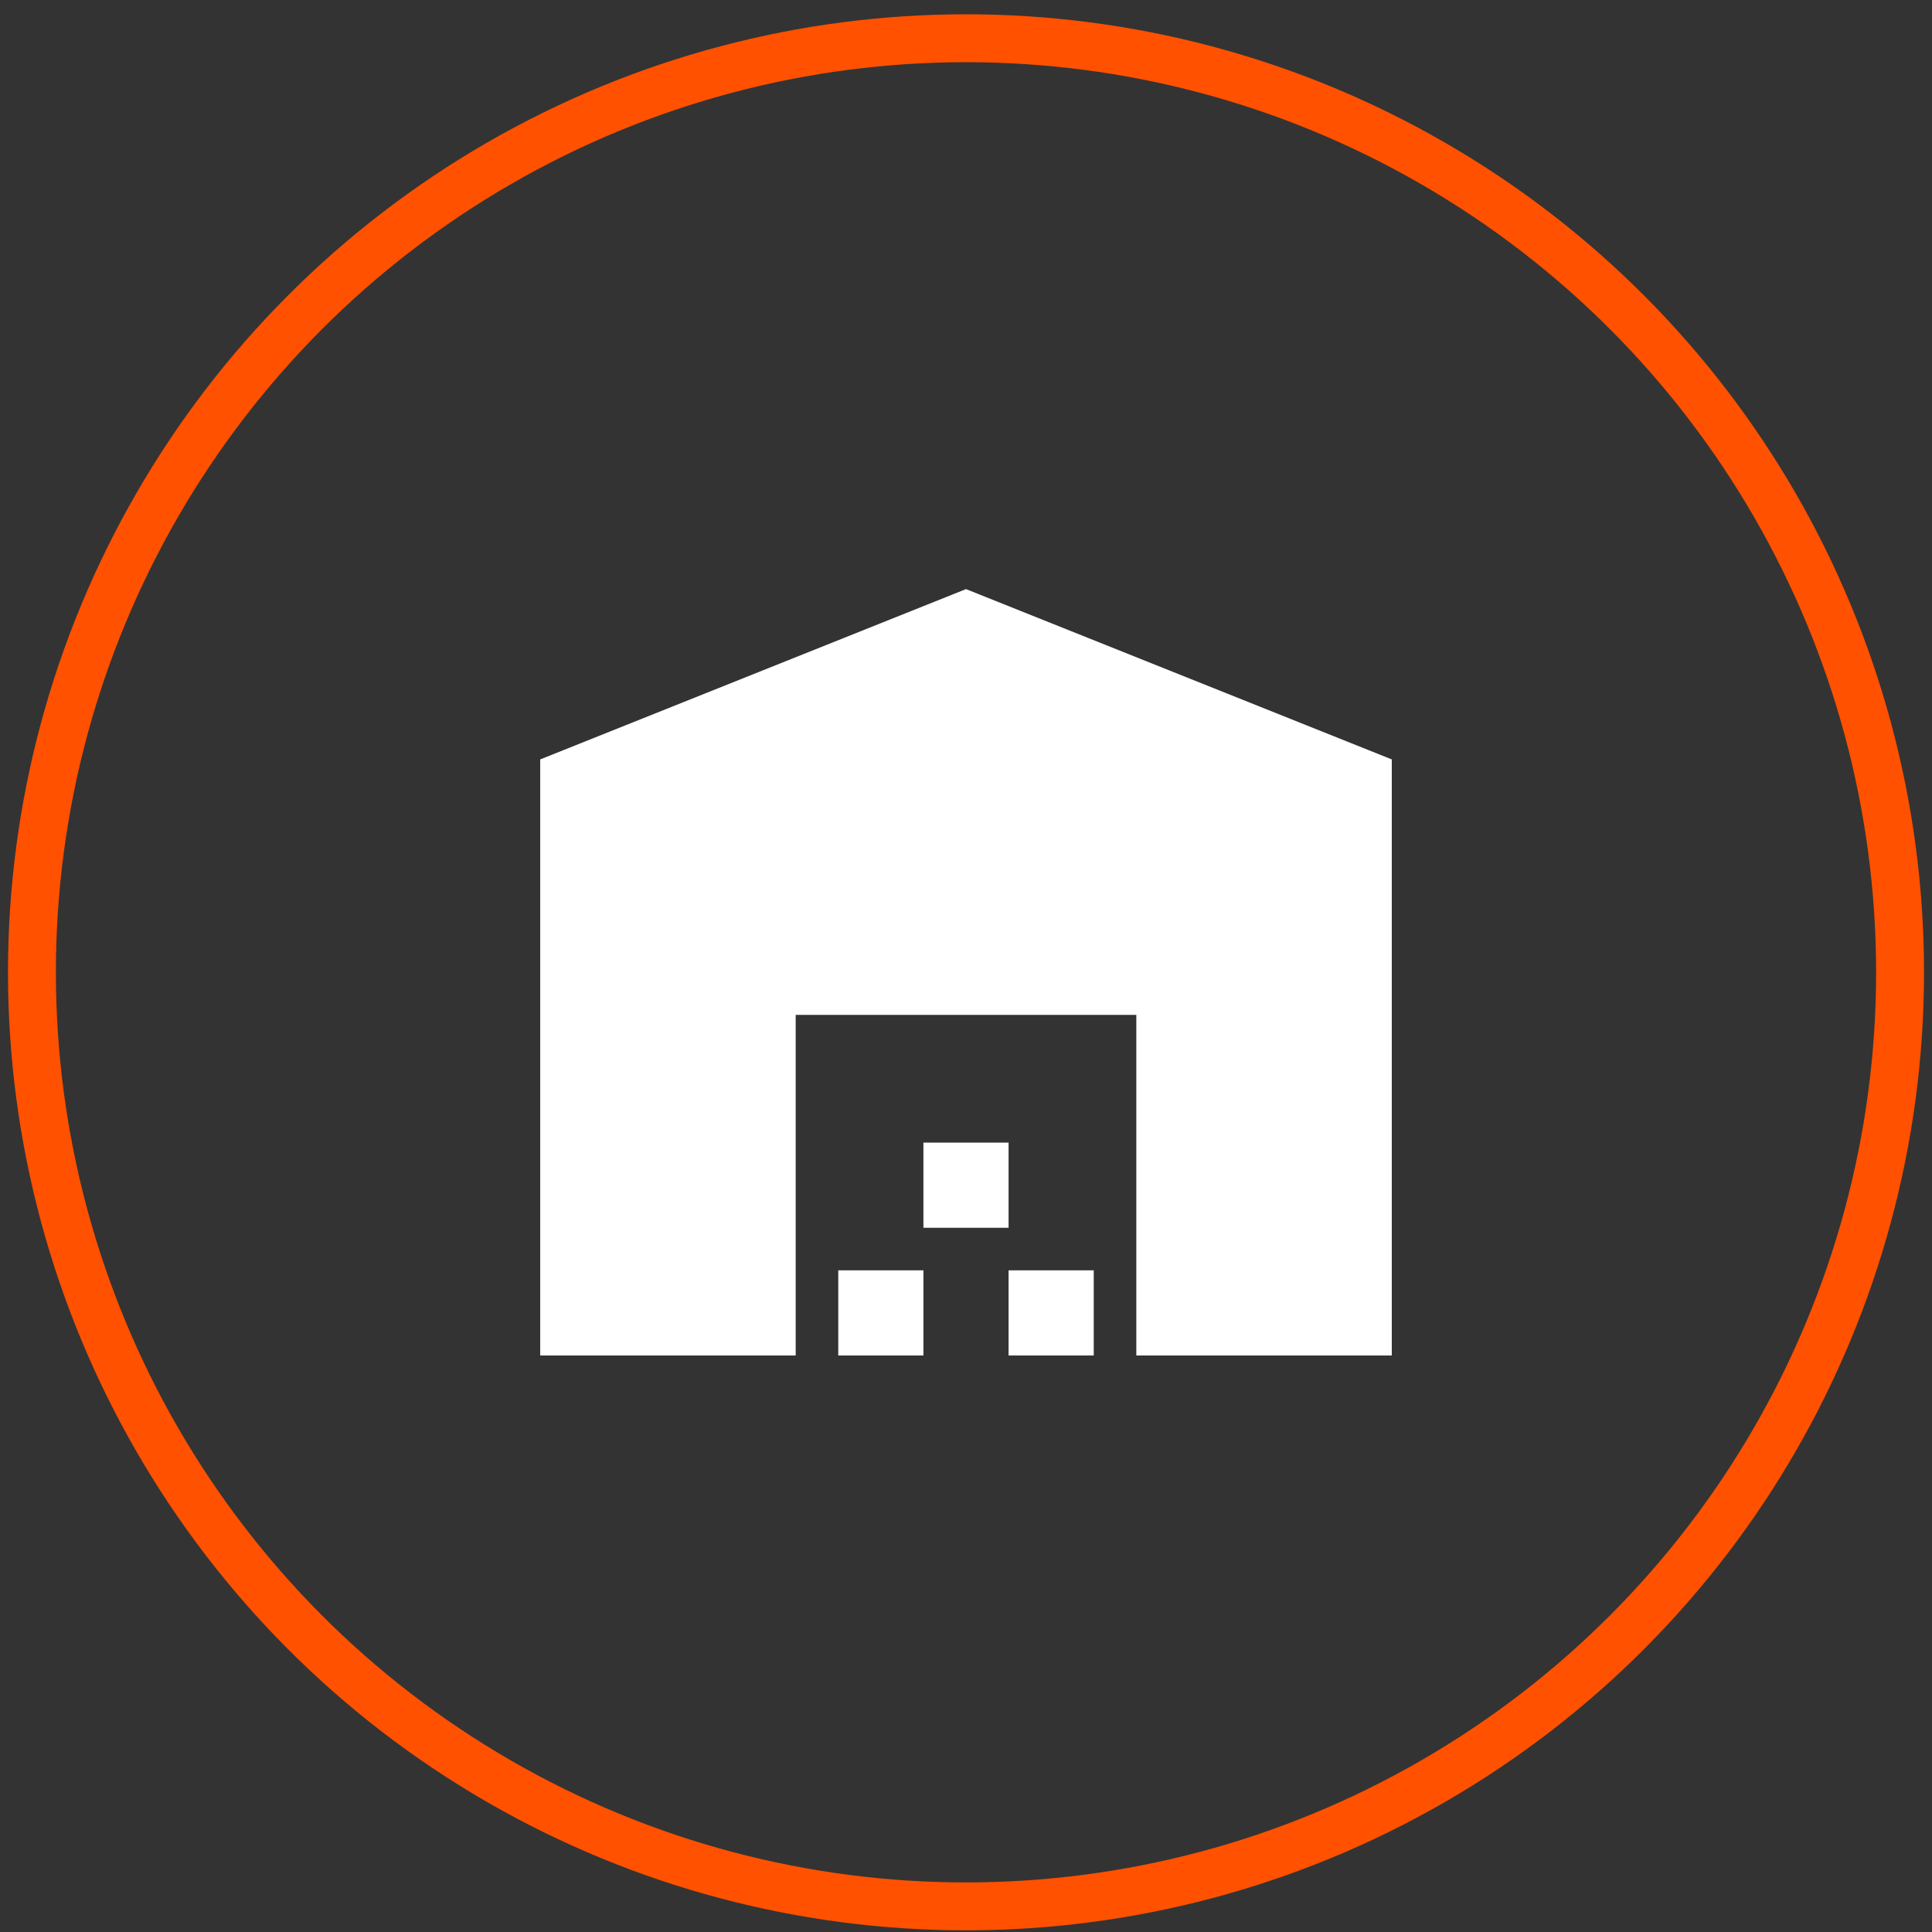
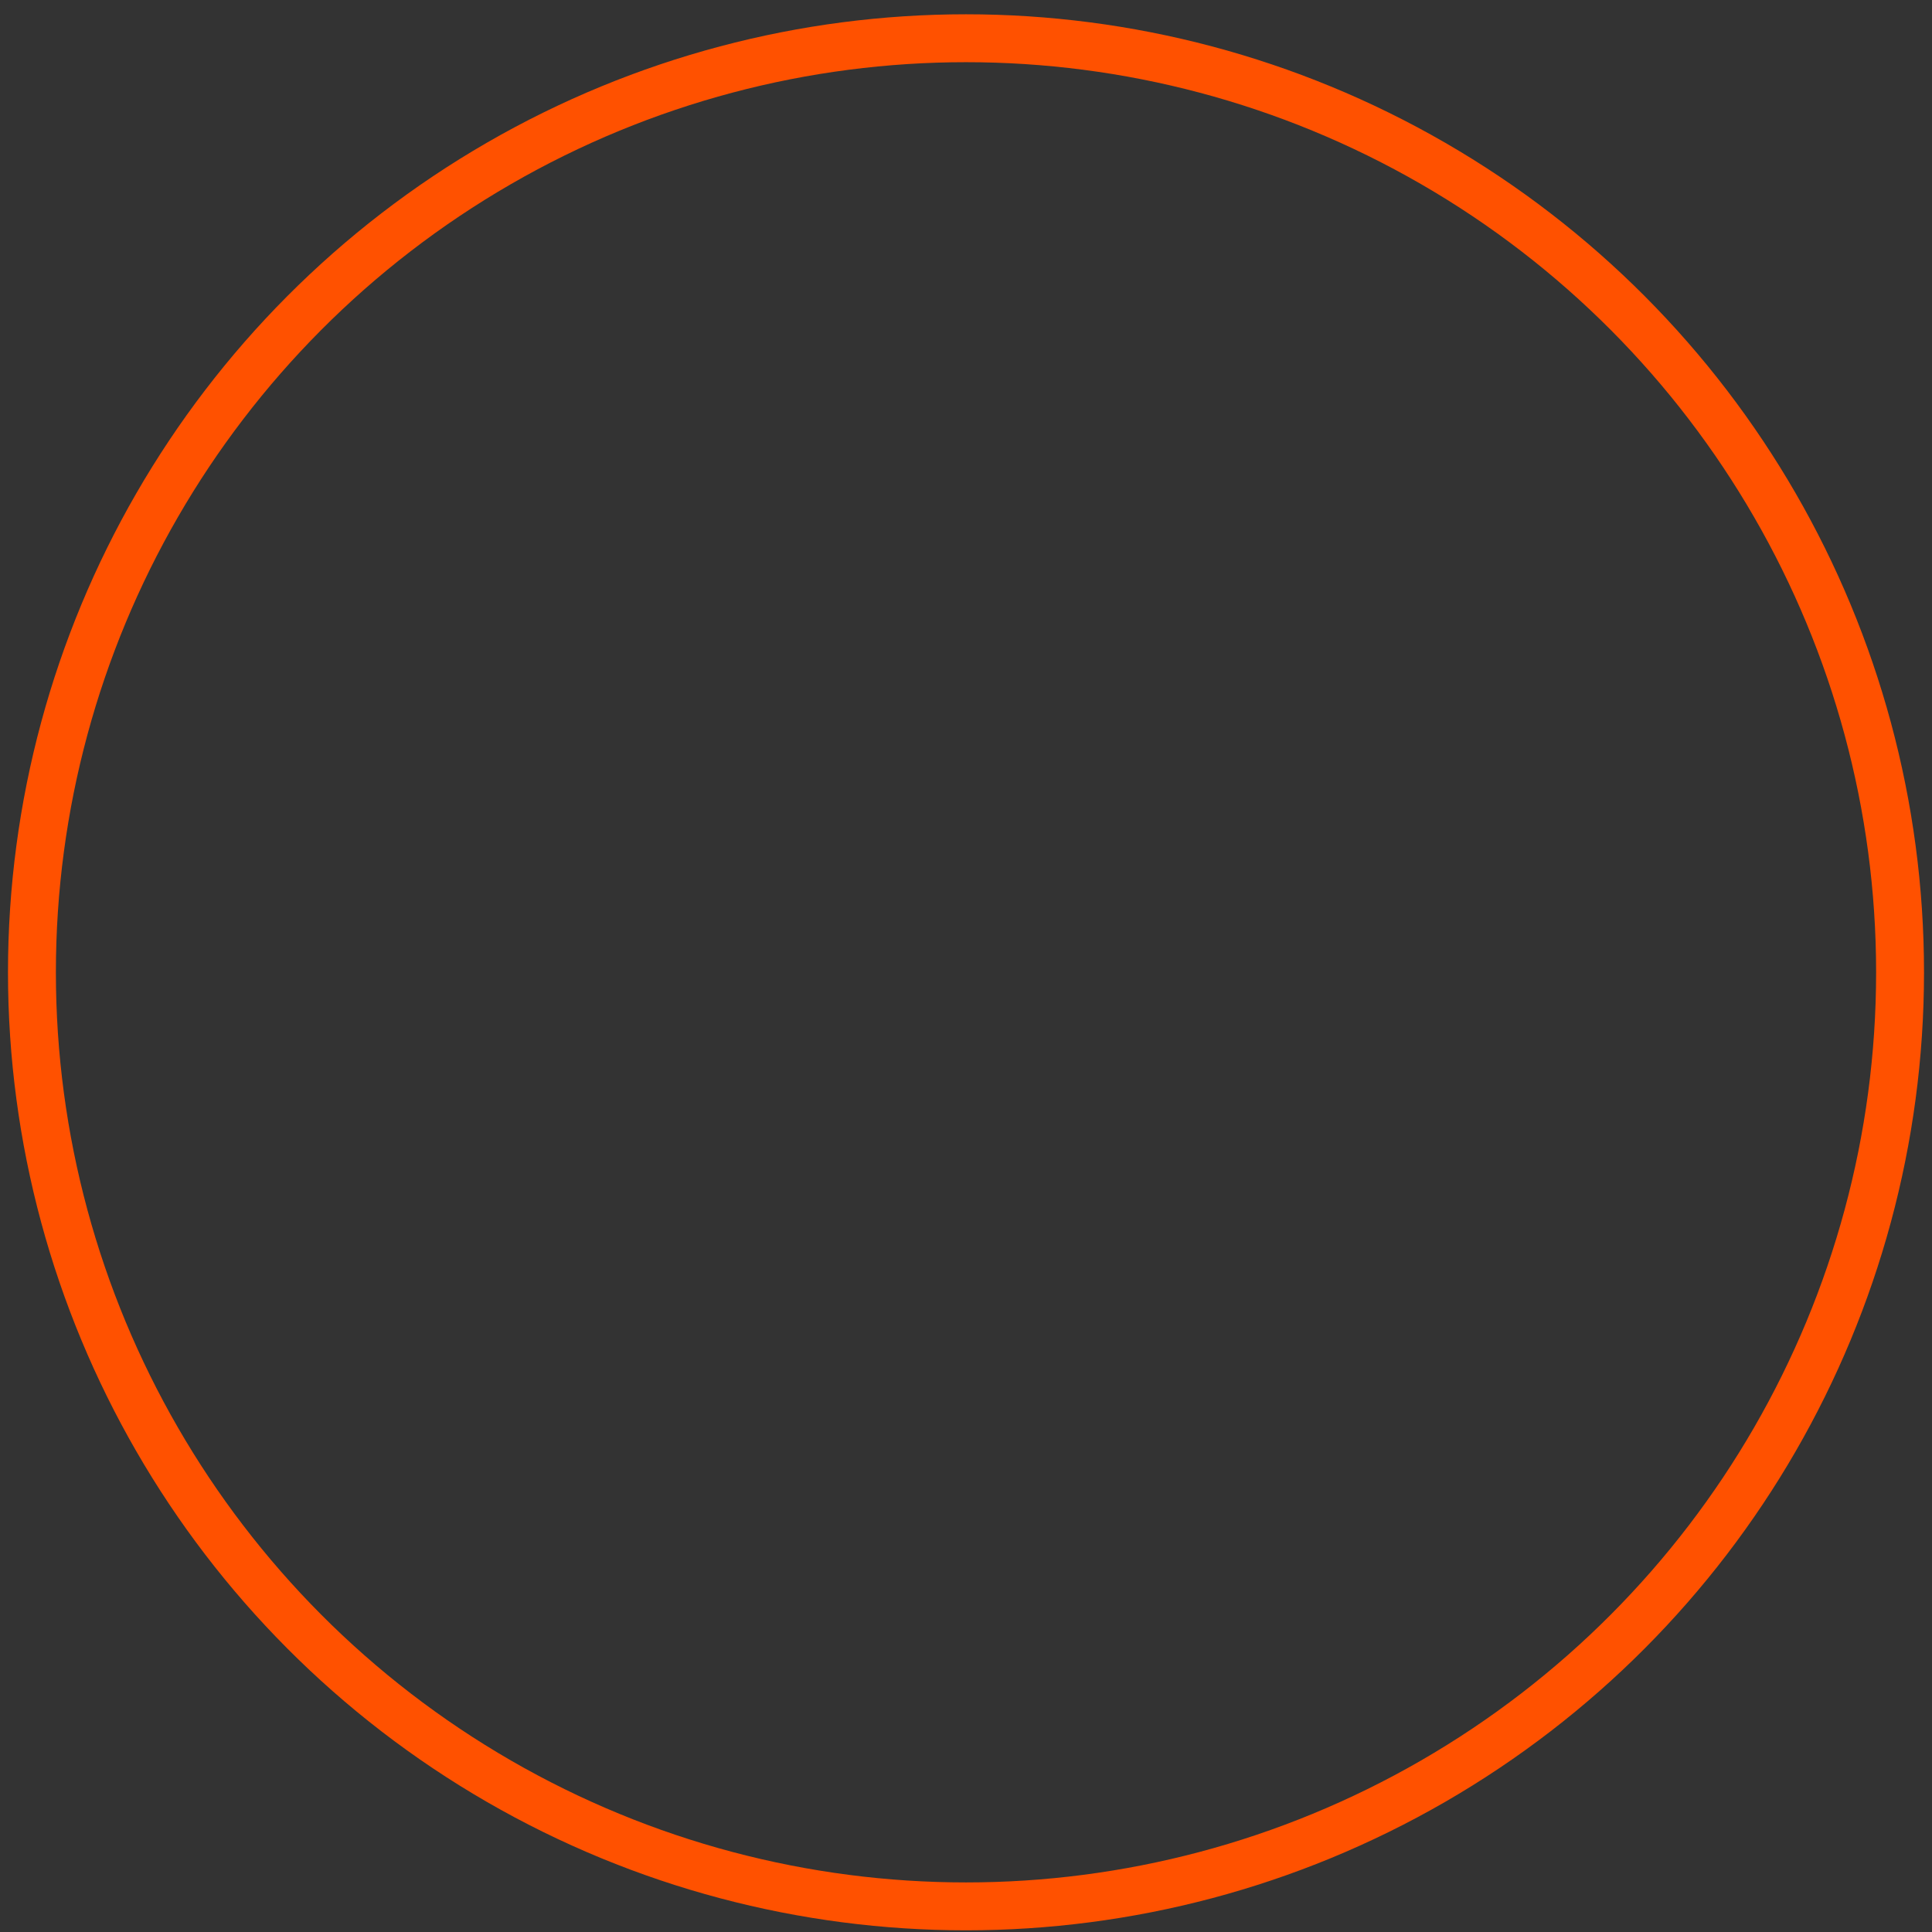
<svg xmlns="http://www.w3.org/2000/svg" width="121" height="121" viewBox="0 0 121 121" fill="none">
  <rect x="0" y="0" width="121" height="121" fill="#333333" stroke="none" />
  <circle cx="60.5" cy="60.895" r="58.5" stroke="#FF5100" stroke-width="3" />
-   <path d="M33.833 84.895V47.561L60.5 36.895L87.167 47.561V84.895H71.167V63.561H49.833V84.895H33.833ZM52.5 84.895V79.561H57.833V84.895H52.5ZM57.833 76.895V71.561H63.167V76.895H57.833ZM63.167 84.895V79.561H68.5V84.895H63.167Z" fill="white" />
</svg>